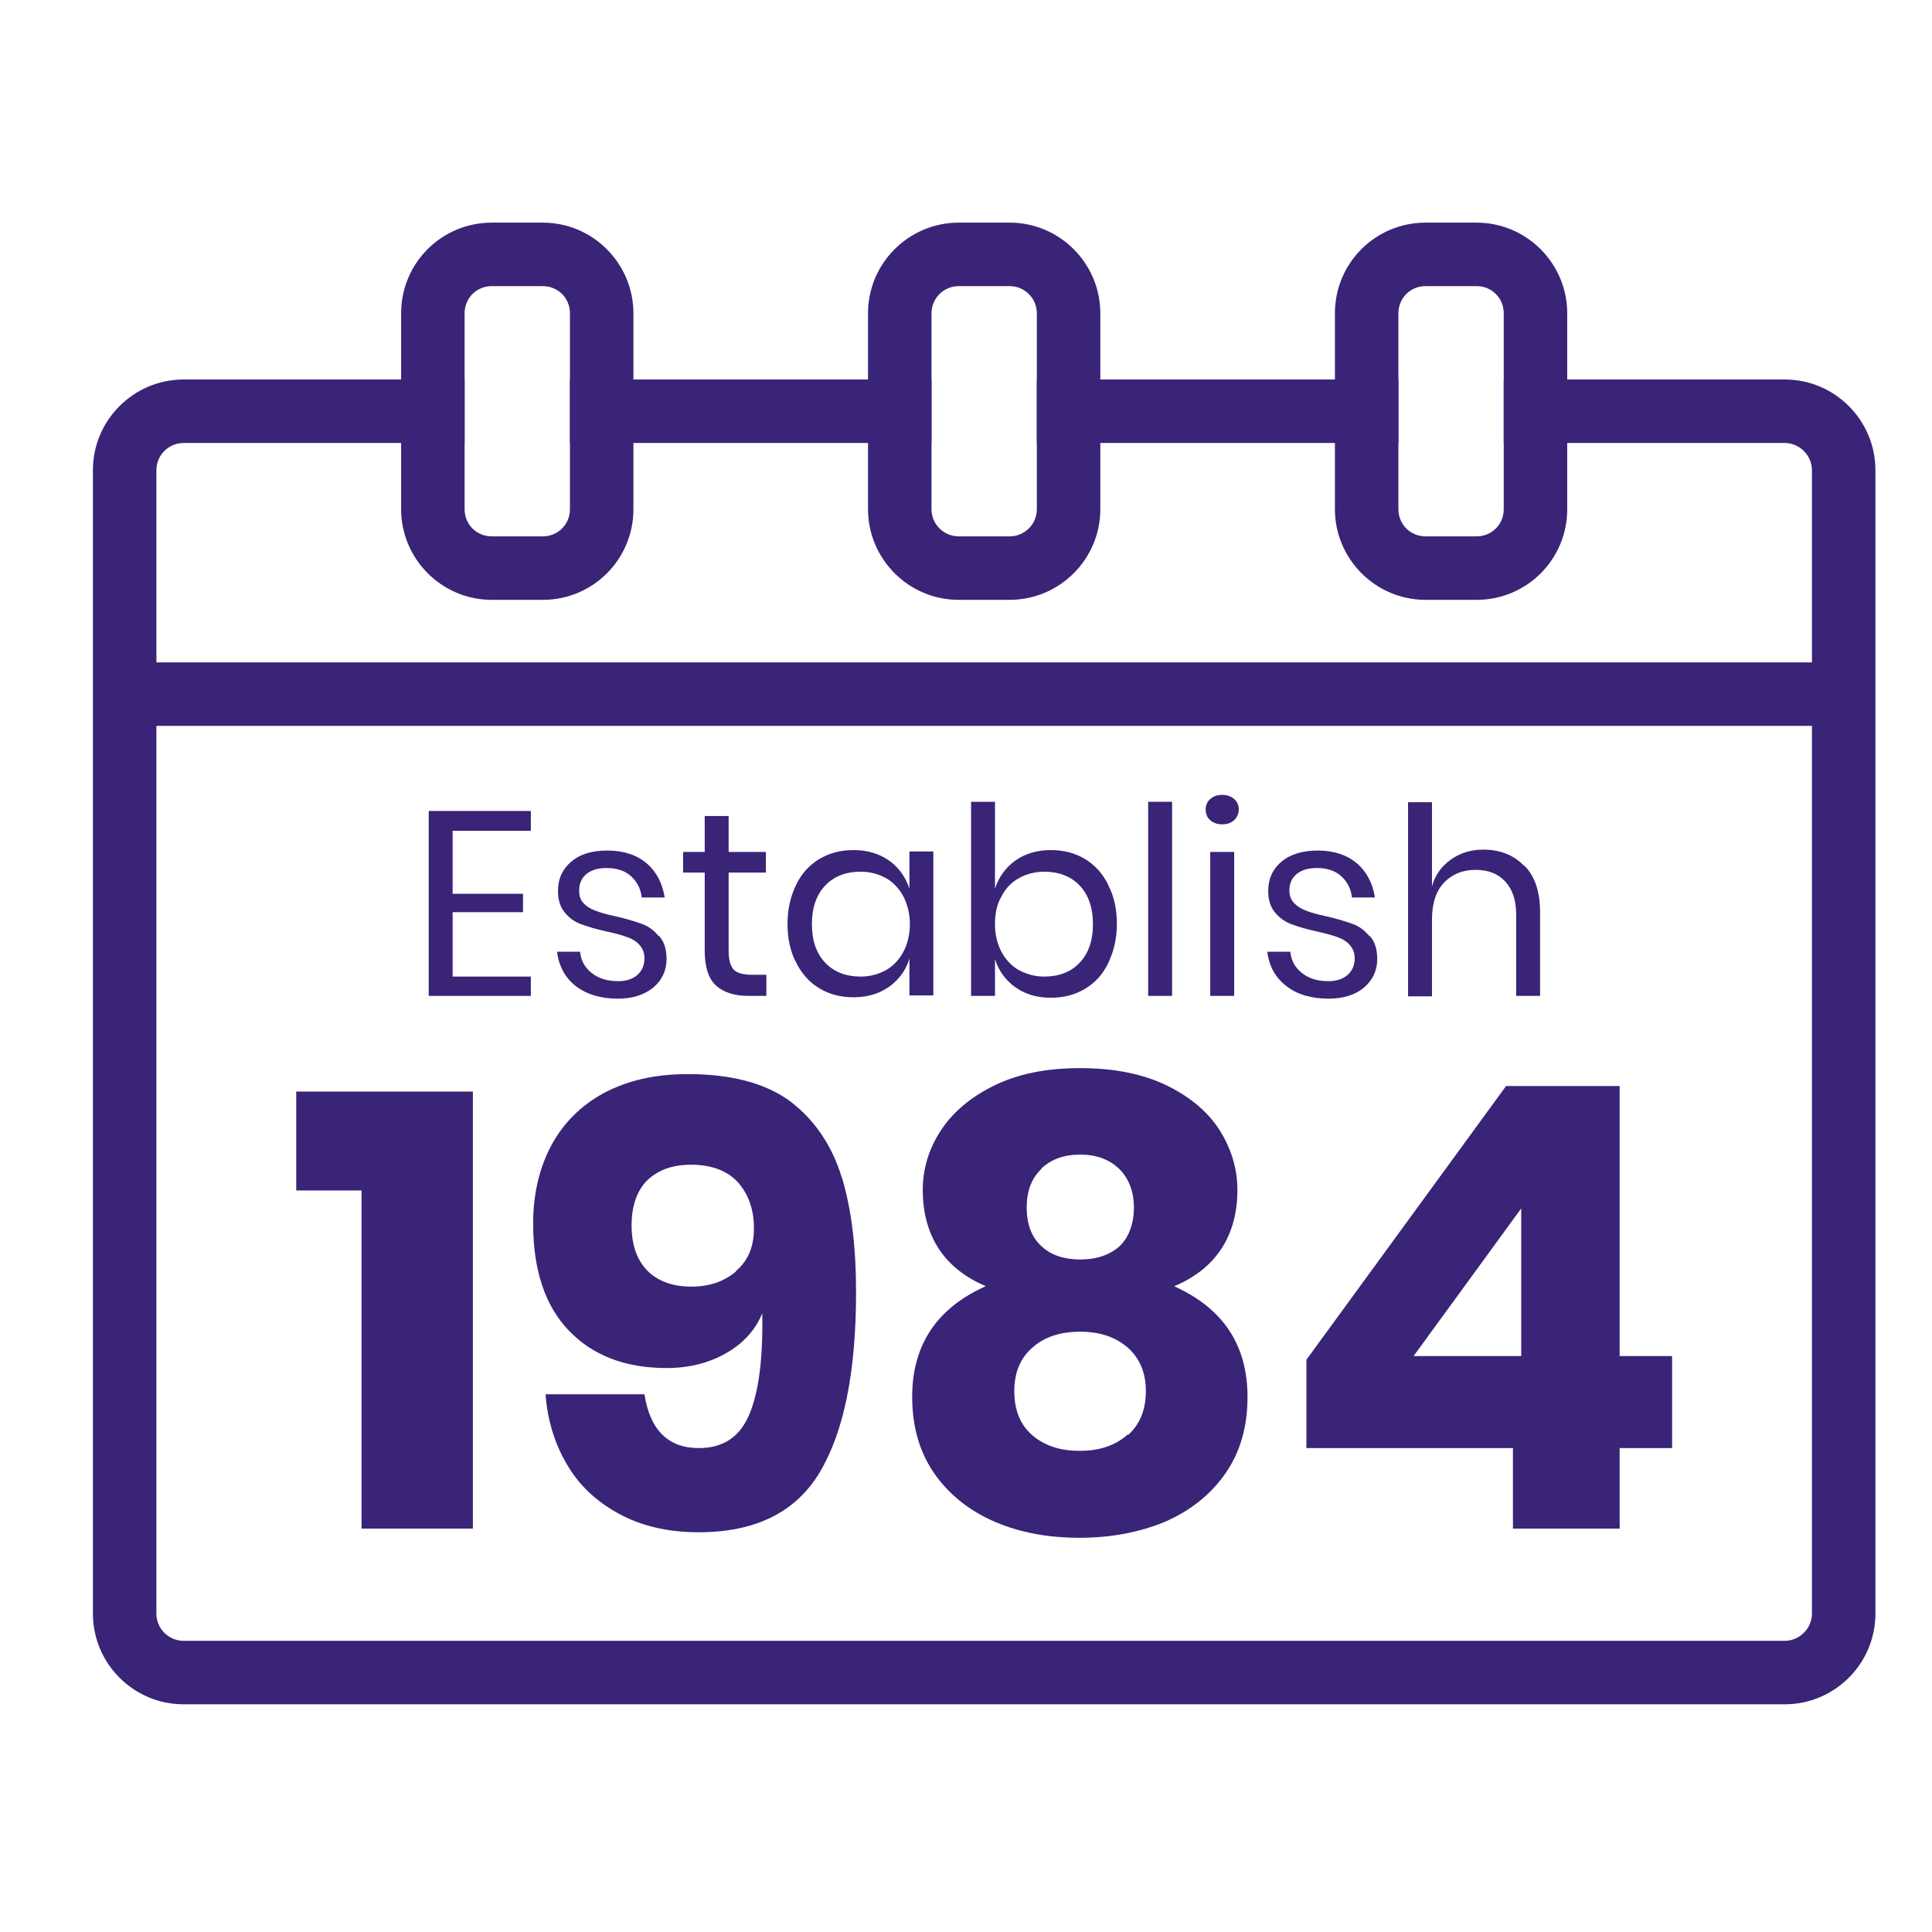
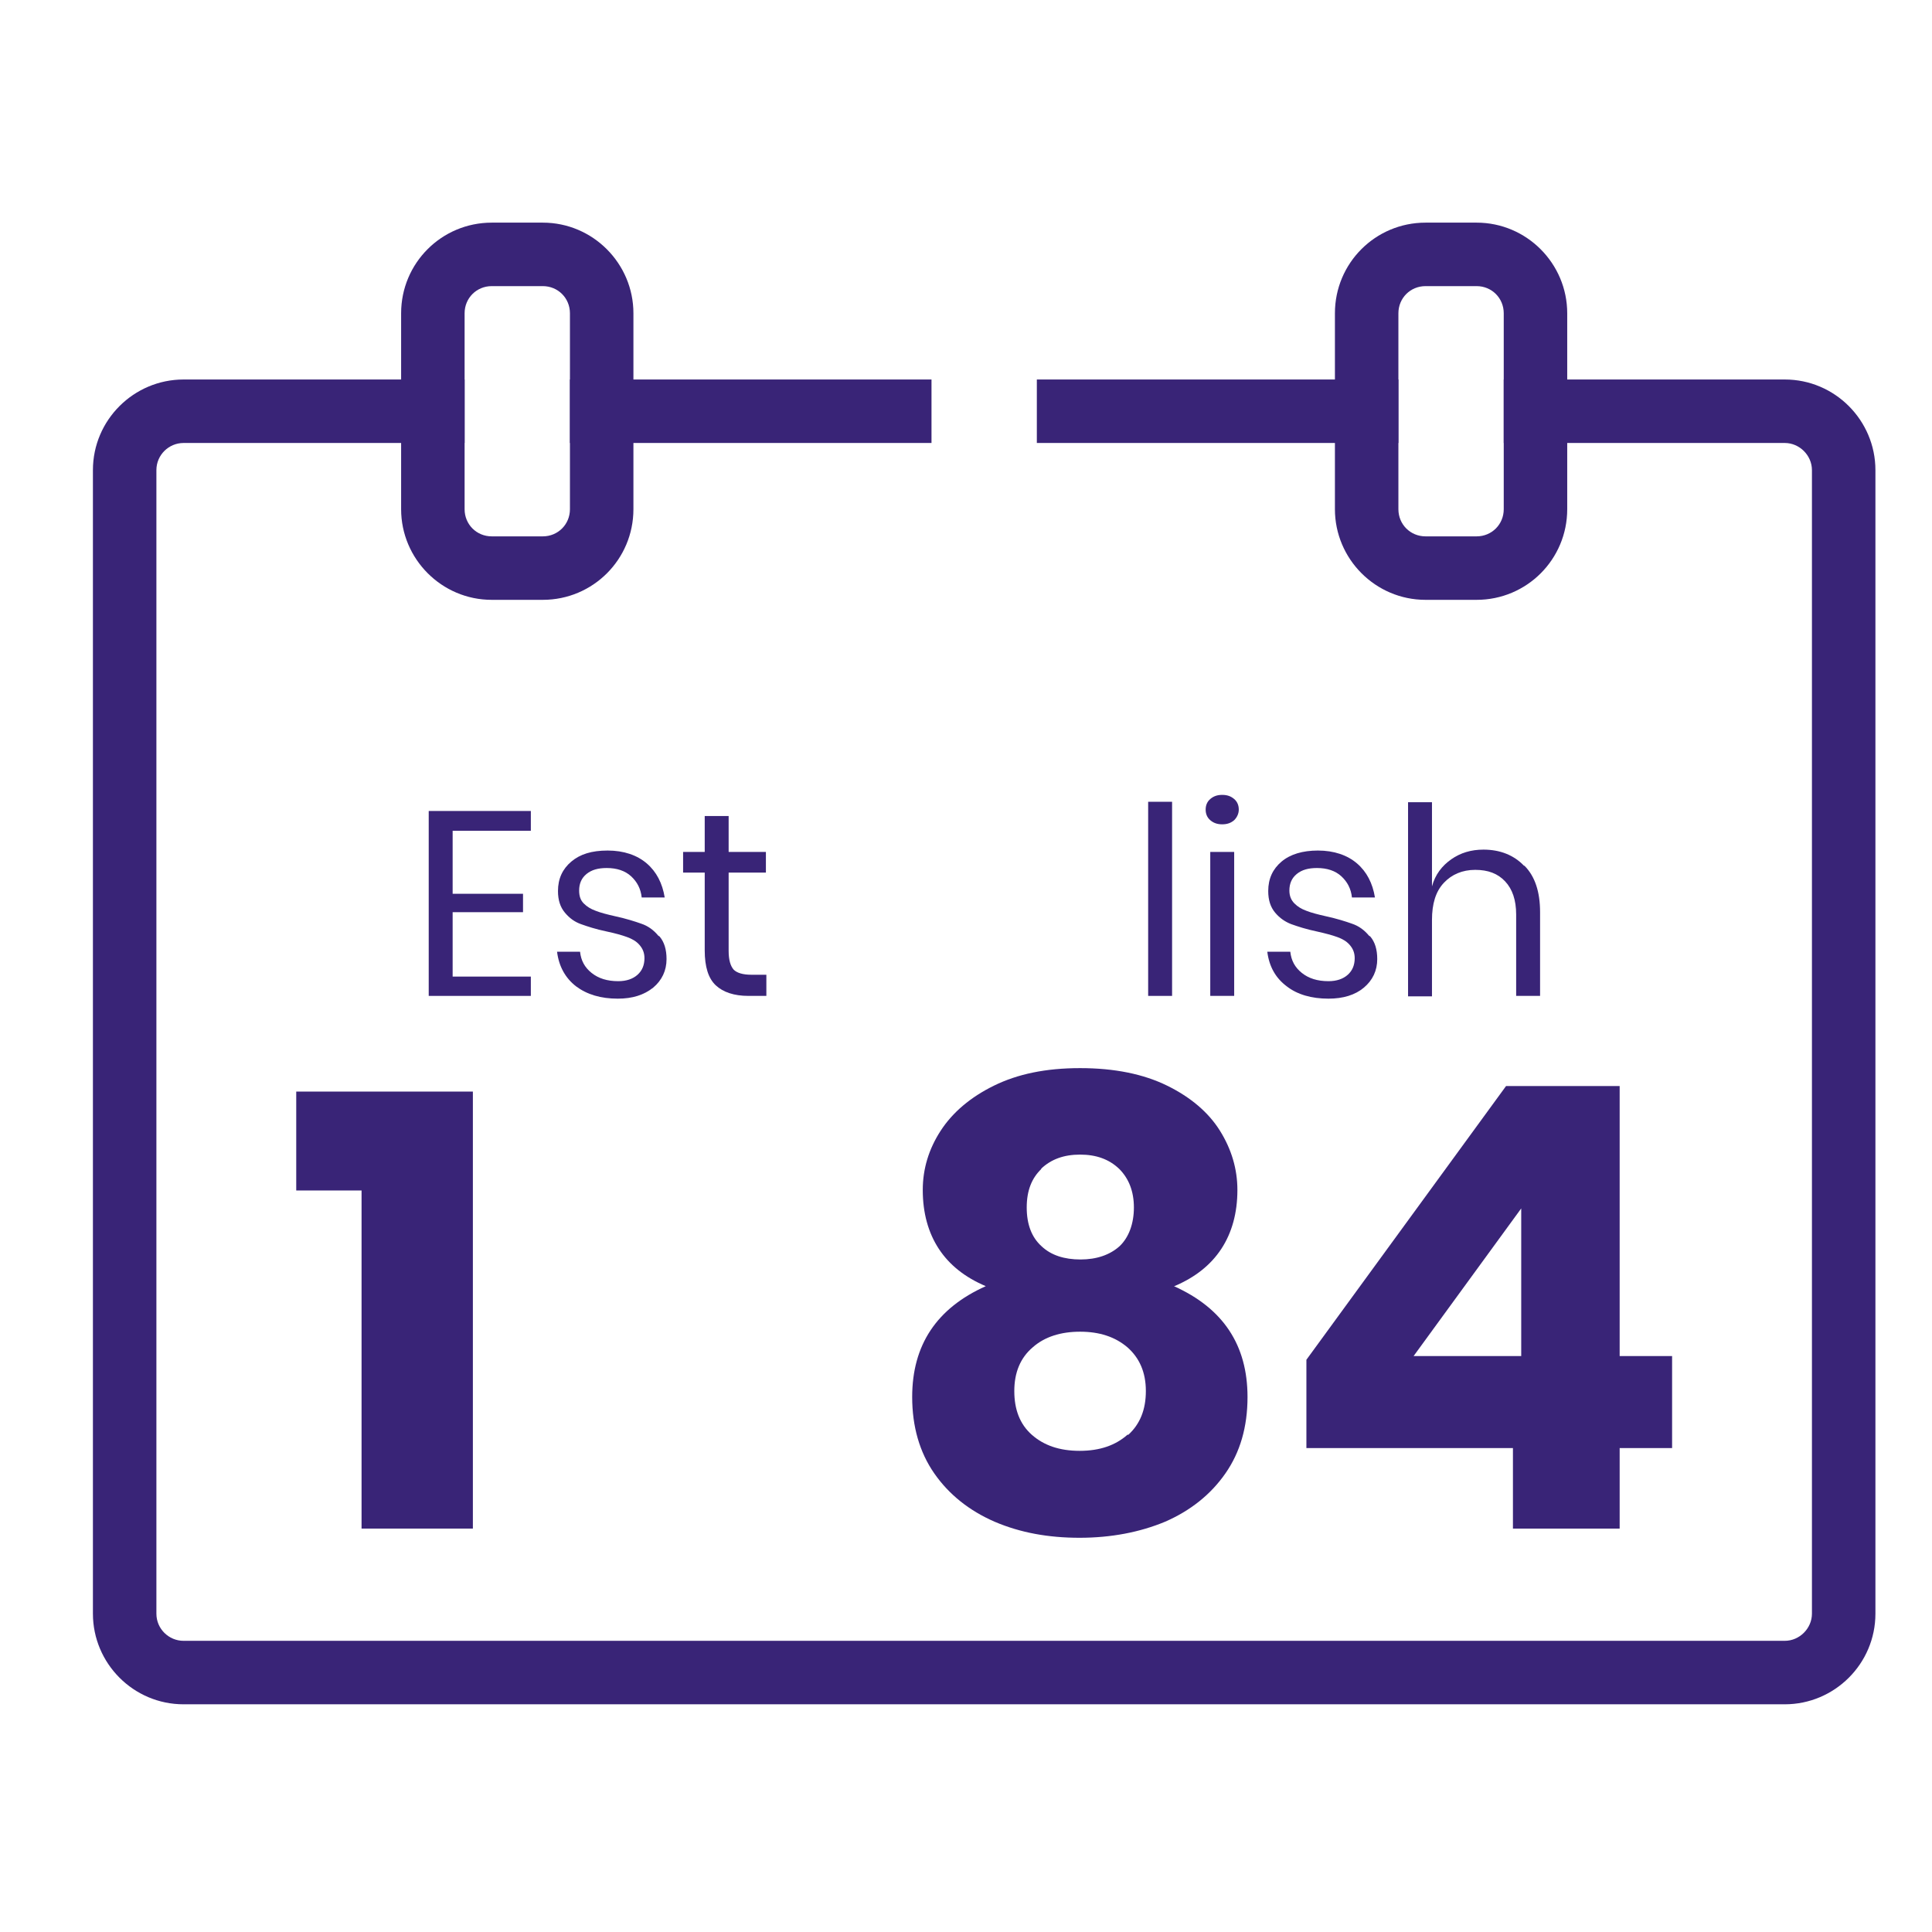
<svg xmlns="http://www.w3.org/2000/svg" id="Layer_1" version="1.1" viewBox="0 0 42 42">
  <defs>
    <style>
      .st0 {
        fill: #392477;
      }
    </style>
  </defs>
-   <rect class="st0" x="2.72" y="14.4" width="37.36" height="1.38" />
  <g>
    <path class="st0" d="M12.39,8.25v1.38h7.86v-1.38s-7.86,0-7.86,0ZM38.8,8.25h-6.11v1.38h6.11c.32,0,.59.27.59.59v24.86c0,.32-.27.59-.59.59H3.99c-.32,0-.59-.26-.59-.59V10.22c0-.33.27-.59.59-.59h6.11v-1.38H3.99c-1.08,0-1.97.88-1.97,1.97v24.86c0,1.08.88,1.97,1.97,1.97h34.81c1.08,0,1.97-.88,1.97-1.97V10.22c0-1.08-.88-1.97-1.97-1.97ZM30.4,9.63v-1.38h-7.86v1.38h7.86Z" />
    <g>
      <path class="st0" d="M11.8,4.84h-1.11c-1.09,0-1.97.88-1.97,1.97v4.26c0,1.08.88,1.97,1.97,1.97h1.11c1.09,0,1.97-.88,1.97-1.97v-4.26c0-1.08-.88-1.97-1.97-1.97ZM12.39,11.07c0,.33-.26.59-.59.59h-1.11c-.33,0-.59-.26-.59-.59v-4.26c0-.33.26-.59.59-.59h1.11c.33,0,.59.26.59.59v4.26Z" />
-       <path class="st0" d="M21.95,4.84h-1.11c-1.08,0-1.97.88-1.97,1.97v4.26c0,1.08.88,1.97,1.97,1.97h1.11c1.08,0,1.97-.88,1.97-1.97v-4.26c0-1.08-.88-1.97-1.97-1.97ZM22.54,11.07c0,.33-.27.59-.59.59h-1.11c-.32,0-.59-.26-.59-.59v-4.26c0-.33.27-.59.59-.59h1.11c.32,0,.59.26.59.59v4.26Z" />
      <path class="st0" d="M32.1,4.84h-1.11c-1.09,0-1.97.88-1.97,1.97v4.26c0,1.08.88,1.97,1.97,1.97h1.11c1.09,0,1.97-.88,1.97-1.97v-4.26c0-1.08-.88-1.97-1.97-1.97ZM32.69,11.07c0,.33-.26.59-.59.59h-1.11c-.33,0-.59-.26-.59-.59v-4.26c0-.33.26-.59.59-.59h1.11c.33,0,.59.26.59.59v4.26Z" />
    </g>
  </g>
  <g>
    <path class="st0" d="M11.54,18.05v-.42h-2.22v4.02h2.22v-.42h-1.7v-1.4h1.53v-.4h-1.53v-1.37h1.7Z" />
    <path class="st0" d="M14.31,20.34c-.1-.12-.22-.21-.37-.26-.14-.05-.33-.11-.56-.16-.18-.04-.33-.08-.43-.12-.11-.04-.19-.09-.26-.16-.07-.07-.1-.16-.1-.28,0-.15.05-.27.16-.36s.25-.13.44-.13c.22,0,.4.06.53.18s.21.27.23.46h.5c-.05-.31-.18-.56-.39-.74s-.5-.28-.85-.28-.6.08-.79.24-.29.37-.29.64c0,.2.05.35.15.47.1.12.21.2.35.25s.32.11.56.16c.19.04.33.08.44.12s.2.09.27.17.11.17.11.29c0,.15-.05.27-.15.36-.1.09-.24.14-.42.14-.24,0-.43-.06-.58-.18s-.23-.27-.25-.46h-.5c.04.32.18.57.41.75.24.18.54.27.91.27.32,0,.57-.08.77-.24.19-.16.29-.37.29-.62,0-.21-.05-.37-.15-.49l-.03-.02Z" />
    <path class="st0" d="M16.33,21.19c-.18,0-.31-.04-.38-.11-.07-.08-.11-.21-.11-.41v-1.7h.81v-.45h-.81v-.78h-.52v.78h-.47v.45h.47v1.69c0,.36.08.61.24.76s.4.23.71.23h.39v-.46h-.33Z" />
-     <path class="st0" d="M19.77,18.52v.8c-.08-.25-.23-.46-.44-.61-.21-.15-.47-.23-.77-.23-.28,0-.52.06-.74.19-.22.13-.39.31-.51.56-.12.24-.19.53-.19.85s.06.61.19.85c.12.24.29.43.51.56s.46.19.74.19c.3,0,.56-.08.77-.23.21-.15.36-.35.44-.61v.8h.52v-3.13h-.52ZM19.64,20.69c-.09.17-.22.31-.38.4s-.35.14-.55.14c-.32,0-.58-.1-.77-.3-.19-.2-.29-.48-.29-.84s.1-.64.29-.84.45-.3.77-.3c.2,0,.39.05.55.14s.29.23.38.4c.09.18.14.38.14.6s-.05.43-.14.6Z" />
-     <path class="st0" d="M24.09,19.23c-.12-.24-.29-.43-.51-.56s-.46-.19-.74-.19c-.3,0-.56.08-.77.23-.21.15-.36.36-.44.61v-1.89h-.52v4.22h.52v-.8c.08.25.22.45.44.61.21.15.47.23.77.23.28,0,.52-.06.74-.19.22-.13.39-.31.51-.56s.19-.53.19-.85-.06-.61-.19-.85h0ZM23.47,20.93c-.19.2-.45.3-.77.3-.2,0-.38-.05-.55-.14-.16-.09-.29-.23-.38-.4s-.14-.37-.14-.6.04-.43.14-.6c.09-.18.22-.31.38-.4s.35-.14.55-.14c.32,0,.58.1.77.3.19.2.29.48.29.84s-.1.64-.29.84Z" />
    <path class="st0" d="M24.96,17.43v4.22h.52v-4.22h-.52Z" />
    <path class="st0" d="M26.31,18.52v3.13h.52v-3.13h-.52ZM26.83,17.37c-.07-.06-.15-.09-.26-.09s-.19.03-.26.09-.1.14-.1.23.03.17.1.23.15.09.26.09.19-.03.26-.09c.06-.06.1-.14.1-.23s-.03-.17-.1-.23Z" />
    <path class="st0" d="M29.76,20.34c-.1-.12-.22-.21-.37-.26-.14-.05-.33-.11-.56-.16-.18-.04-.33-.08-.43-.12-.11-.04-.19-.09-.26-.16s-.11-.16-.11-.28c0-.15.05-.27.16-.36s.25-.13.44-.13c.22,0,.4.06.53.18.13.12.21.27.23.46h.5c-.05-.31-.18-.56-.39-.74s-.5-.28-.85-.28c-.33,0-.6.08-.79.24s-.29.37-.29.64c0,.2.05.35.15.47.1.12.22.2.35.25.14.05.32.11.56.16.18.04.33.08.44.12s.2.09.27.17.11.17.11.29c0,.15-.05.27-.15.36s-.24.14-.42.14c-.24,0-.43-.06-.58-.18s-.23-.27-.25-.46h-.5c.04.32.18.57.42.75.23.18.54.27.91.27.32,0,.58-.08.77-.24s.29-.37.29-.62c0-.21-.05-.37-.15-.49l-.03-.02Z" />
    <path class="st0" d="M33.13,18.82c-.22-.23-.52-.35-.88-.35-.27,0-.5.07-.7.21s-.35.33-.42.59v-1.83h-.52v4.22h.52v-1.66c0-.35.08-.62.26-.81.17-.18.4-.28.68-.28s.49.08.65.25.24.41.24.72v1.77h.52v-1.82c0-.44-.11-.78-.34-1.01h-.01Z" />
  </g>
  <g>
    <path class="st0" d="M6.44,23.73v2.15h1.42v7.35h2.42v-9.5h-3.84Z" />
-     <path class="st0" d="M18.3,25.6c-.21-.69-.58-1.24-1.11-1.65-.54-.4-1.28-.6-2.24-.6-.71,0-1.31.14-1.82.41-.5.27-.89.66-1.15,1.15-.26.49-.39,1.06-.39,1.69,0,1.01.26,1.79.78,2.33.52.54,1.23.81,2.12.81.49,0,.92-.11,1.29-.32.37-.21.64-.5.79-.87.02,1-.08,1.74-.29,2.22-.21.48-.57.71-1.09.71-.66,0-1.06-.39-1.18-1.17h-2.15c.04.55.19,1.05.45,1.5.26.46.64.82,1.13,1.09s1.07.41,1.75.41c1.24,0,2.12-.44,2.64-1.32.52-.88.78-2.18.78-3.9,0-.98-.1-1.81-.31-2.5h0ZM16,27.64c-.26.22-.58.33-.97.33s-.72-.11-.95-.34-.35-.56-.35-.99.12-.76.34-.98c.23-.22.54-.34.95-.34.45,0,.79.13,1.02.38.23.26.35.59.35,1s-.13.71-.39.93h0Z" />
    <path class="st0" d="M25.53,27.96c.45-.19.79-.46,1.02-.81s.35-.78.35-1.28c0-.46-.13-.89-.38-1.29-.25-.4-.64-.73-1.15-.98s-1.14-.38-1.89-.38-1.36.13-1.87.38-.9.58-1.16.98-.39.83-.39,1.29c0,.5.12.93.35,1.28s.57.62,1.02.81c-1.07.48-1.6,1.28-1.6,2.41,0,.64.16,1.2.48,1.66s.76.81,1.31,1.05c.56.24,1.17.35,1.85.35s1.31-.12,1.86-.35c.55-.24.99-.59,1.31-1.05s.48-1.01.48-1.66c0-1.13-.53-1.93-1.6-2.41h0ZM22.63,25.41c.22-.21.5-.31.85-.31s.63.1.85.31c.21.21.32.49.32.84s-.11.65-.31.84c-.21.19-.5.29-.85.29s-.64-.09-.85-.29c-.21-.19-.32-.47-.32-.84s.11-.64.32-.84h-.01ZM24.51,31.19c-.26.23-.6.35-1.04.35s-.78-.12-1.04-.35-.38-.55-.38-.95.13-.72.4-.95c.26-.23.61-.34,1.03-.34s.76.11,1.03.34c.26.23.4.54.4.95s-.13.72-.38.95h-.02Z" />
    <path class="st0" d="M35.21,29.48v-5.87h-2.47l-4.34,5.95v1.92h4.49v1.75h2.32v-1.75h1.14v-2s-1.14,0-1.14,0ZM33.07,29.48h-2.34l2.34-3.21v3.21Z" />
  </g>
</svg>